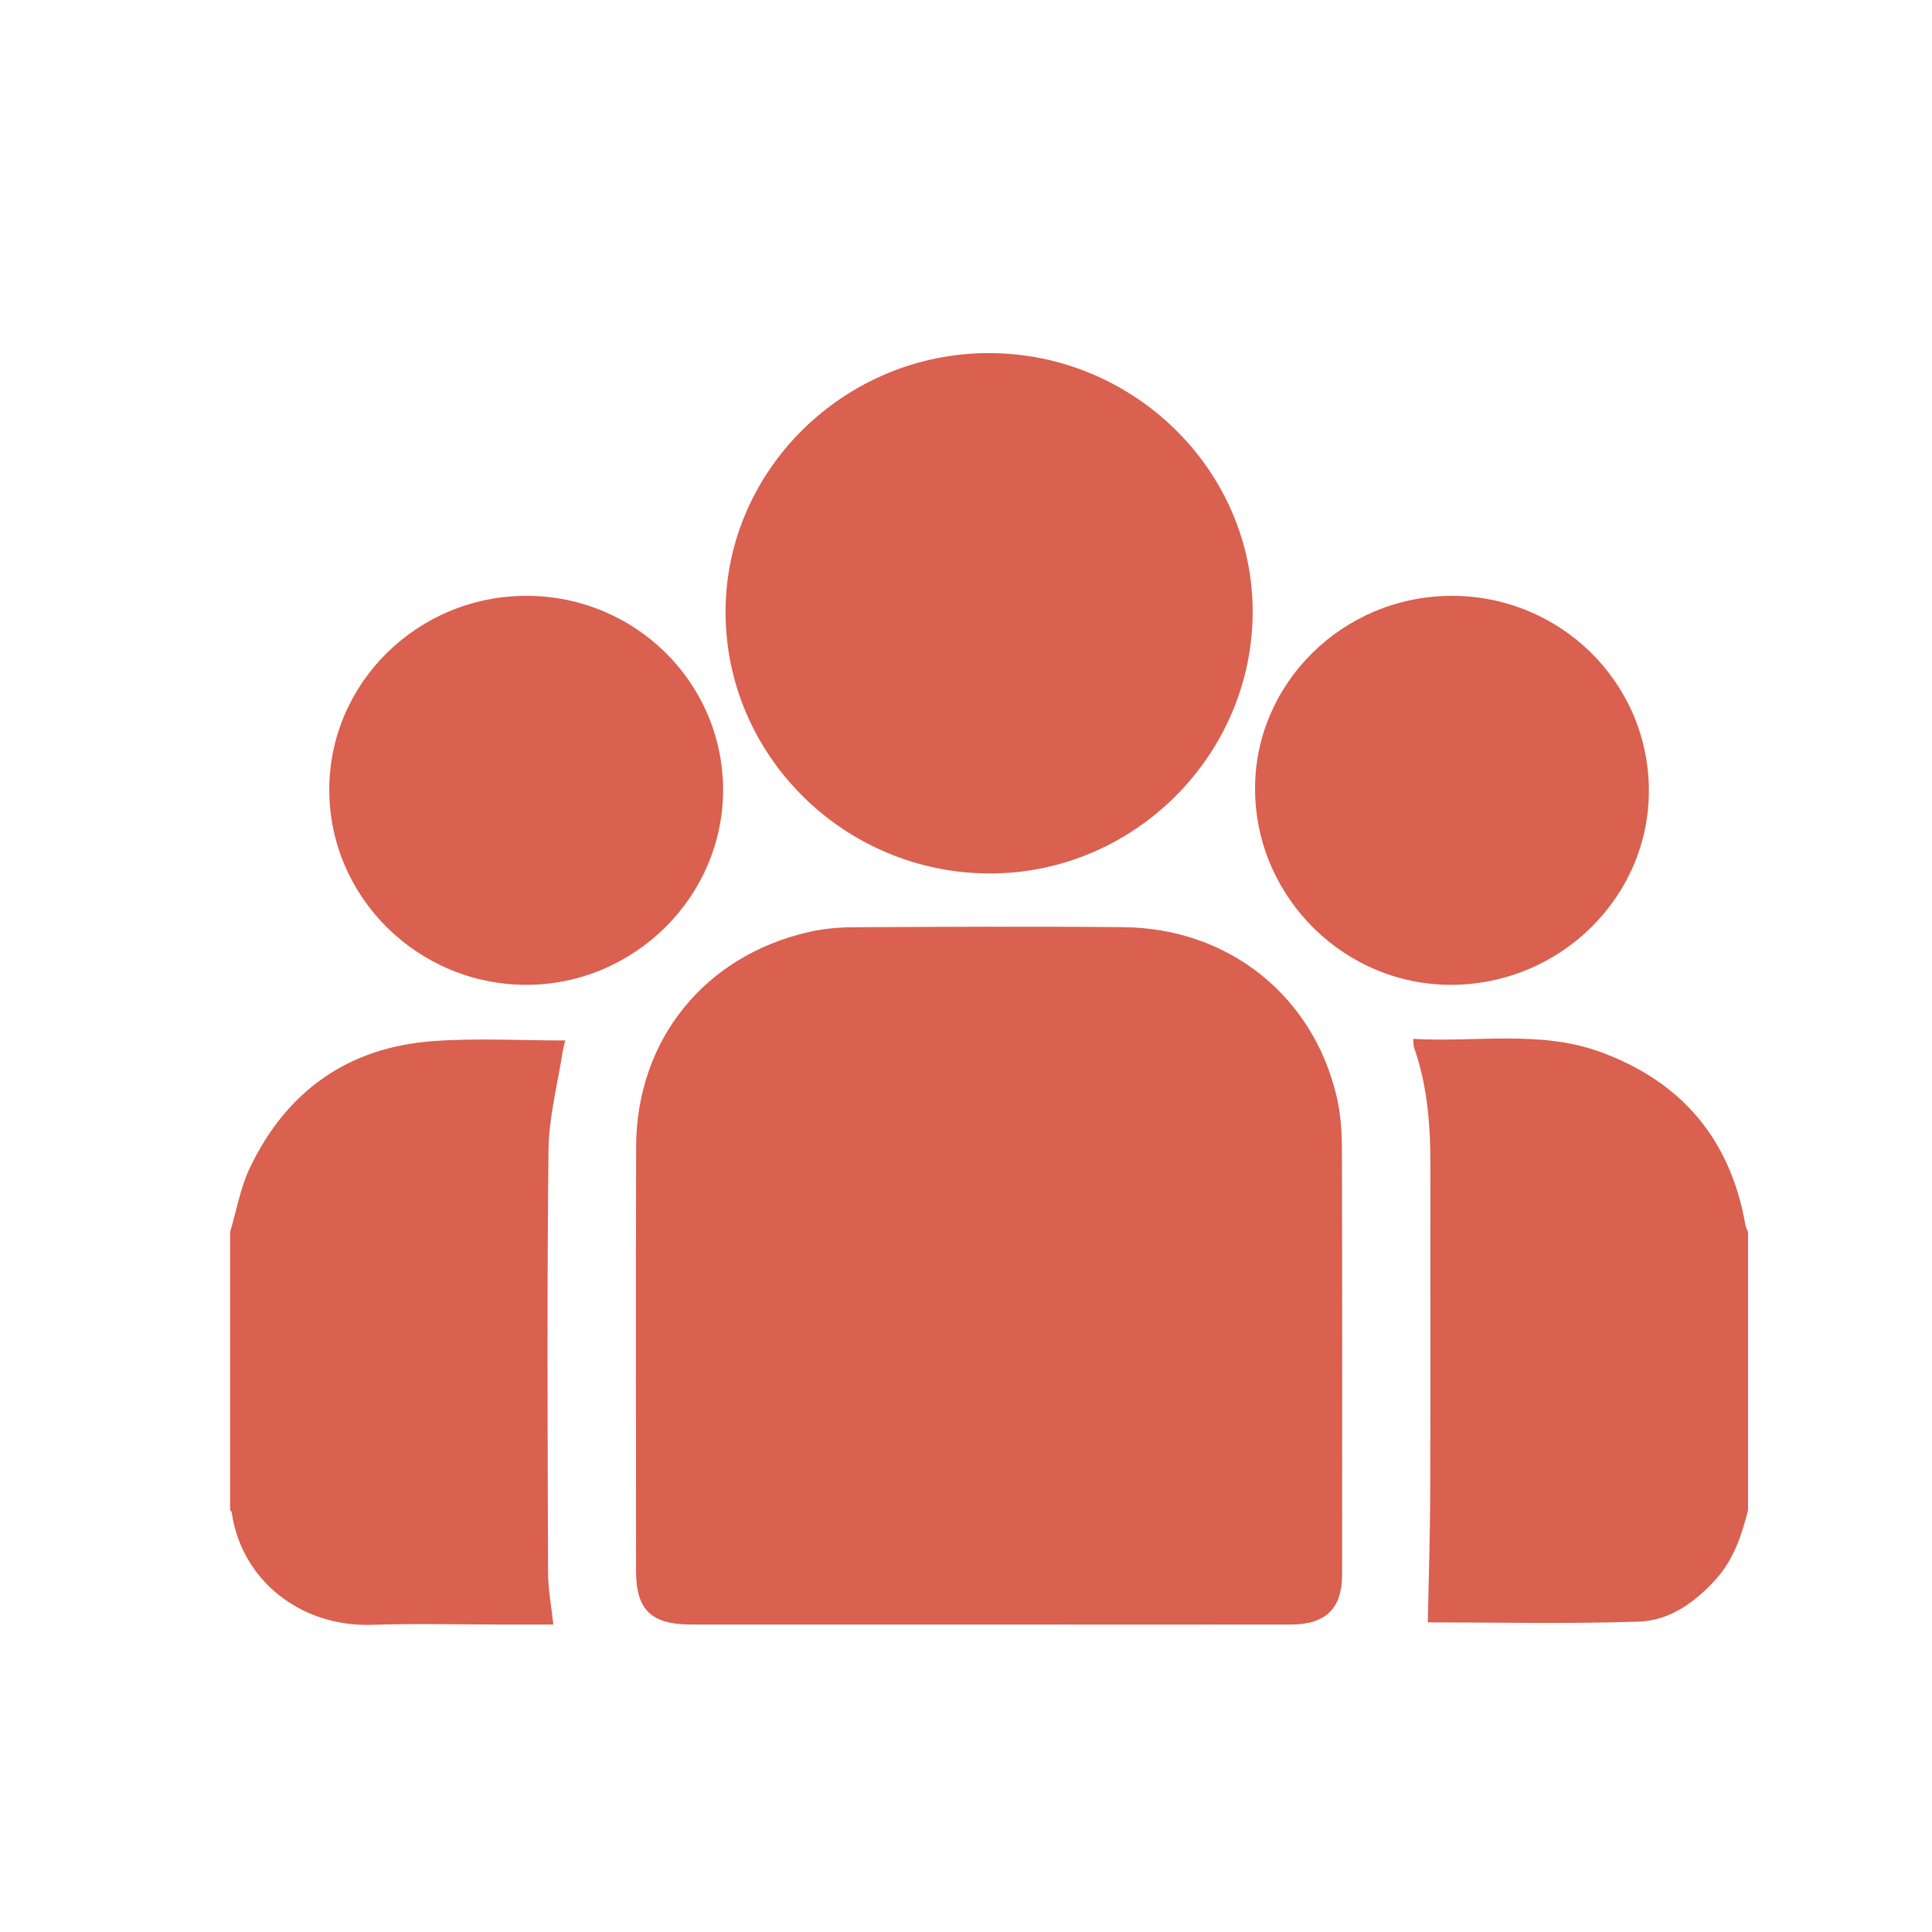
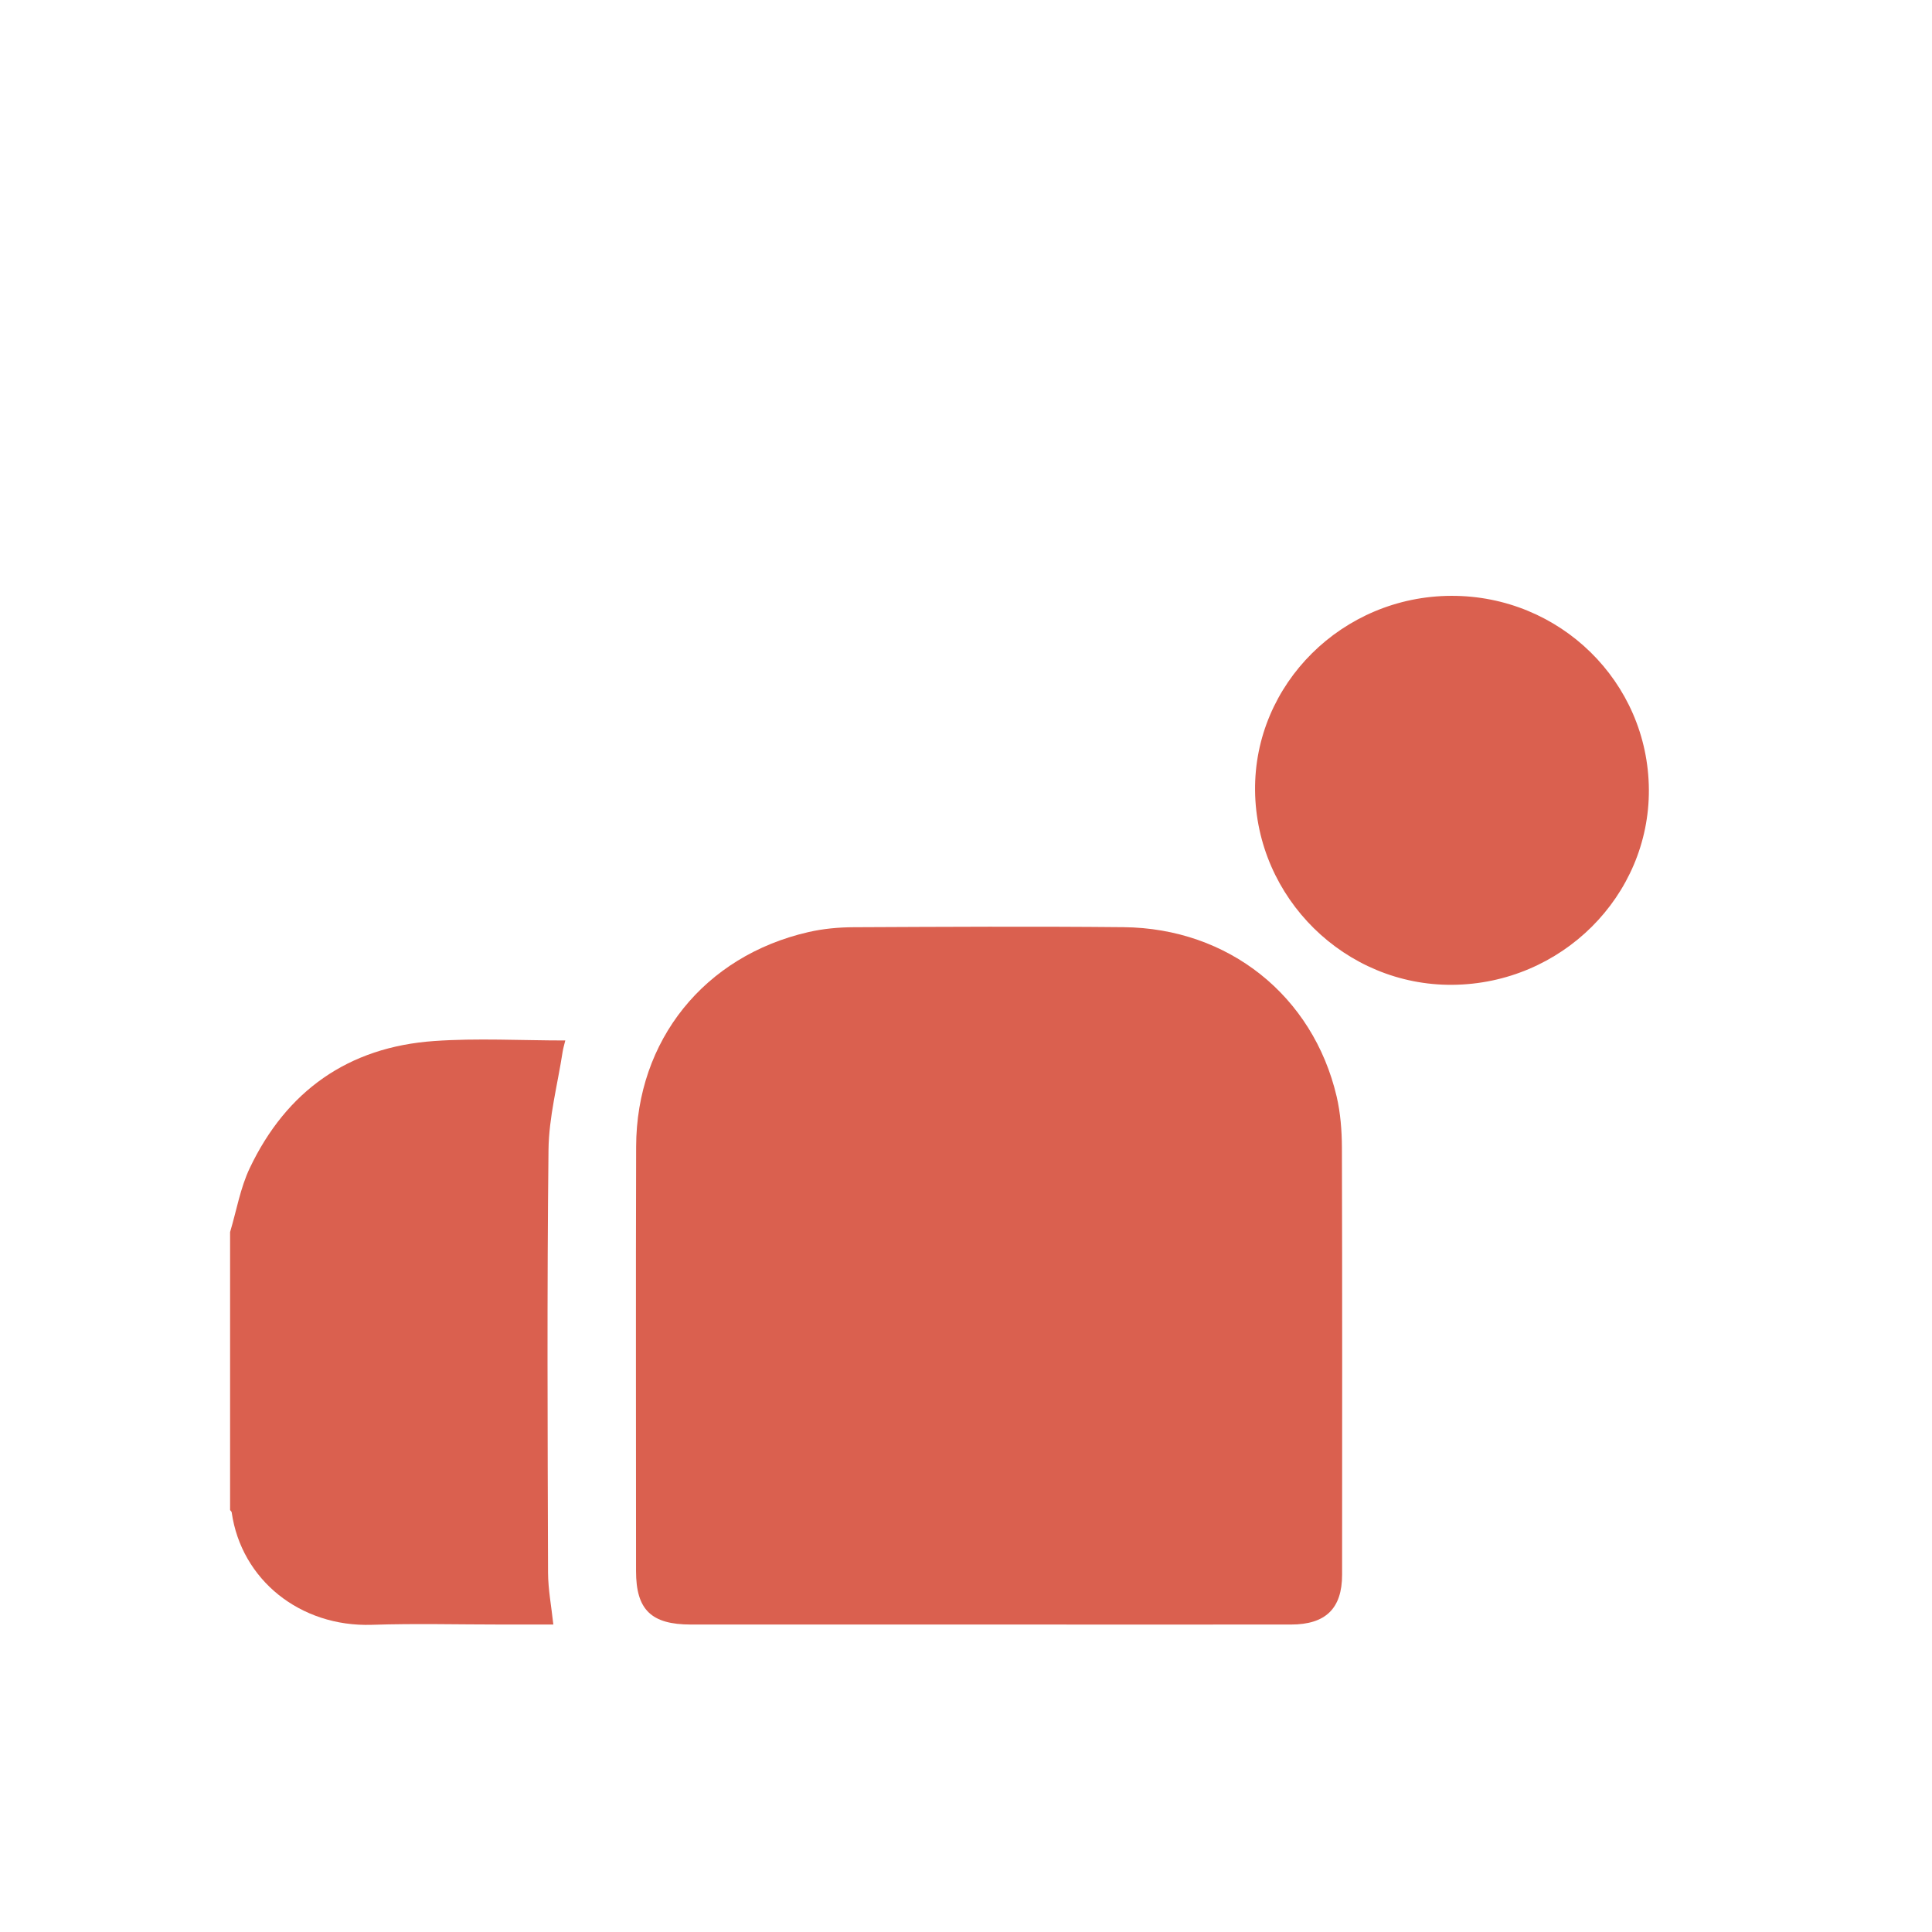
<svg xmlns="http://www.w3.org/2000/svg" width="42" height="42" viewBox="0 0 42 42" fill="none">
  <path d="M5.003 26.78C5.142 26.316 5.224 25.825 5.43 25.392C6.225 23.723 7.564 22.762 9.438 22.631C10.375 22.565 11.321 22.619 12.289 22.619C12.268 22.708 12.243 22.787 12.231 22.866C12.122 23.576 11.932 24.285 11.924 24.996C11.89 28.06 11.905 31.125 11.914 34.19C11.916 34.556 11.987 34.922 12.029 35.316C11.664 35.316 11.29 35.316 10.917 35.316C9.972 35.316 9.026 35.291 8.083 35.322C6.524 35.372 5.246 34.342 5.037 32.879C5.035 32.86 5.014 32.844 5.002 32.828C5.002 30.812 5.002 28.796 5.002 26.78L5.003 26.78Z" fill="#DA604F" />
-   <path d="M38.001 32.828C37.863 33.374 37.692 33.899 37.299 34.334C36.846 34.836 36.297 35.23 35.626 35.253C34.074 35.304 32.52 35.269 31.039 35.269C31.057 34.34 31.089 33.391 31.092 32.441C31.1 30.076 31.092 27.712 31.096 25.347C31.097 24.473 31.034 23.61 30.742 22.777C30.726 22.731 30.73 22.677 30.721 22.584C32.093 22.664 33.473 22.389 34.789 22.868C36.568 23.515 37.624 24.783 37.945 26.636C37.953 26.686 37.982 26.733 38.001 26.781V32.829V32.828Z" fill="#DA604F" />
  <path d="M21.495 35.316C19.337 35.316 17.179 35.316 15.02 35.316C14.157 35.316 13.827 34.995 13.827 34.155C13.827 31.079 13.82 28.003 13.829 24.927C13.835 22.616 15.31 20.782 17.573 20.263C17.894 20.189 18.231 20.158 18.561 20.157C20.515 20.148 22.469 20.137 24.424 20.156C26.704 20.177 28.543 21.644 29.058 23.839C29.141 24.197 29.17 24.574 29.172 24.942C29.181 28.039 29.177 31.136 29.176 34.233C29.176 34.967 28.818 35.316 28.065 35.316C25.875 35.318 23.684 35.316 21.494 35.316H21.495Z" fill="#DA604F" />
-   <path d="M21.523 7.676C24.662 7.69 27.241 10.236 27.232 13.31C27.222 16.436 24.63 19.003 21.496 18.988C18.34 18.974 15.769 16.417 15.773 13.298C15.776 10.205 18.377 7.662 21.523 7.676Z" fill="#DA604F" />
-   <path d="M7.158 17.178C7.153 14.853 9.076 12.955 11.439 12.953C13.792 12.95 15.7 14.818 15.719 17.141C15.737 19.475 13.799 21.409 11.442 21.409C9.088 21.409 7.163 19.508 7.158 17.178Z" fill="#DA604F" />
  <path d="M35.845 17.164C35.859 19.482 33.941 21.389 31.575 21.409C29.244 21.429 27.309 19.525 27.284 17.187C27.26 14.869 29.184 12.96 31.55 12.953C33.912 12.946 35.83 14.826 35.845 17.164Z" fill="#DA604F" />
</svg>